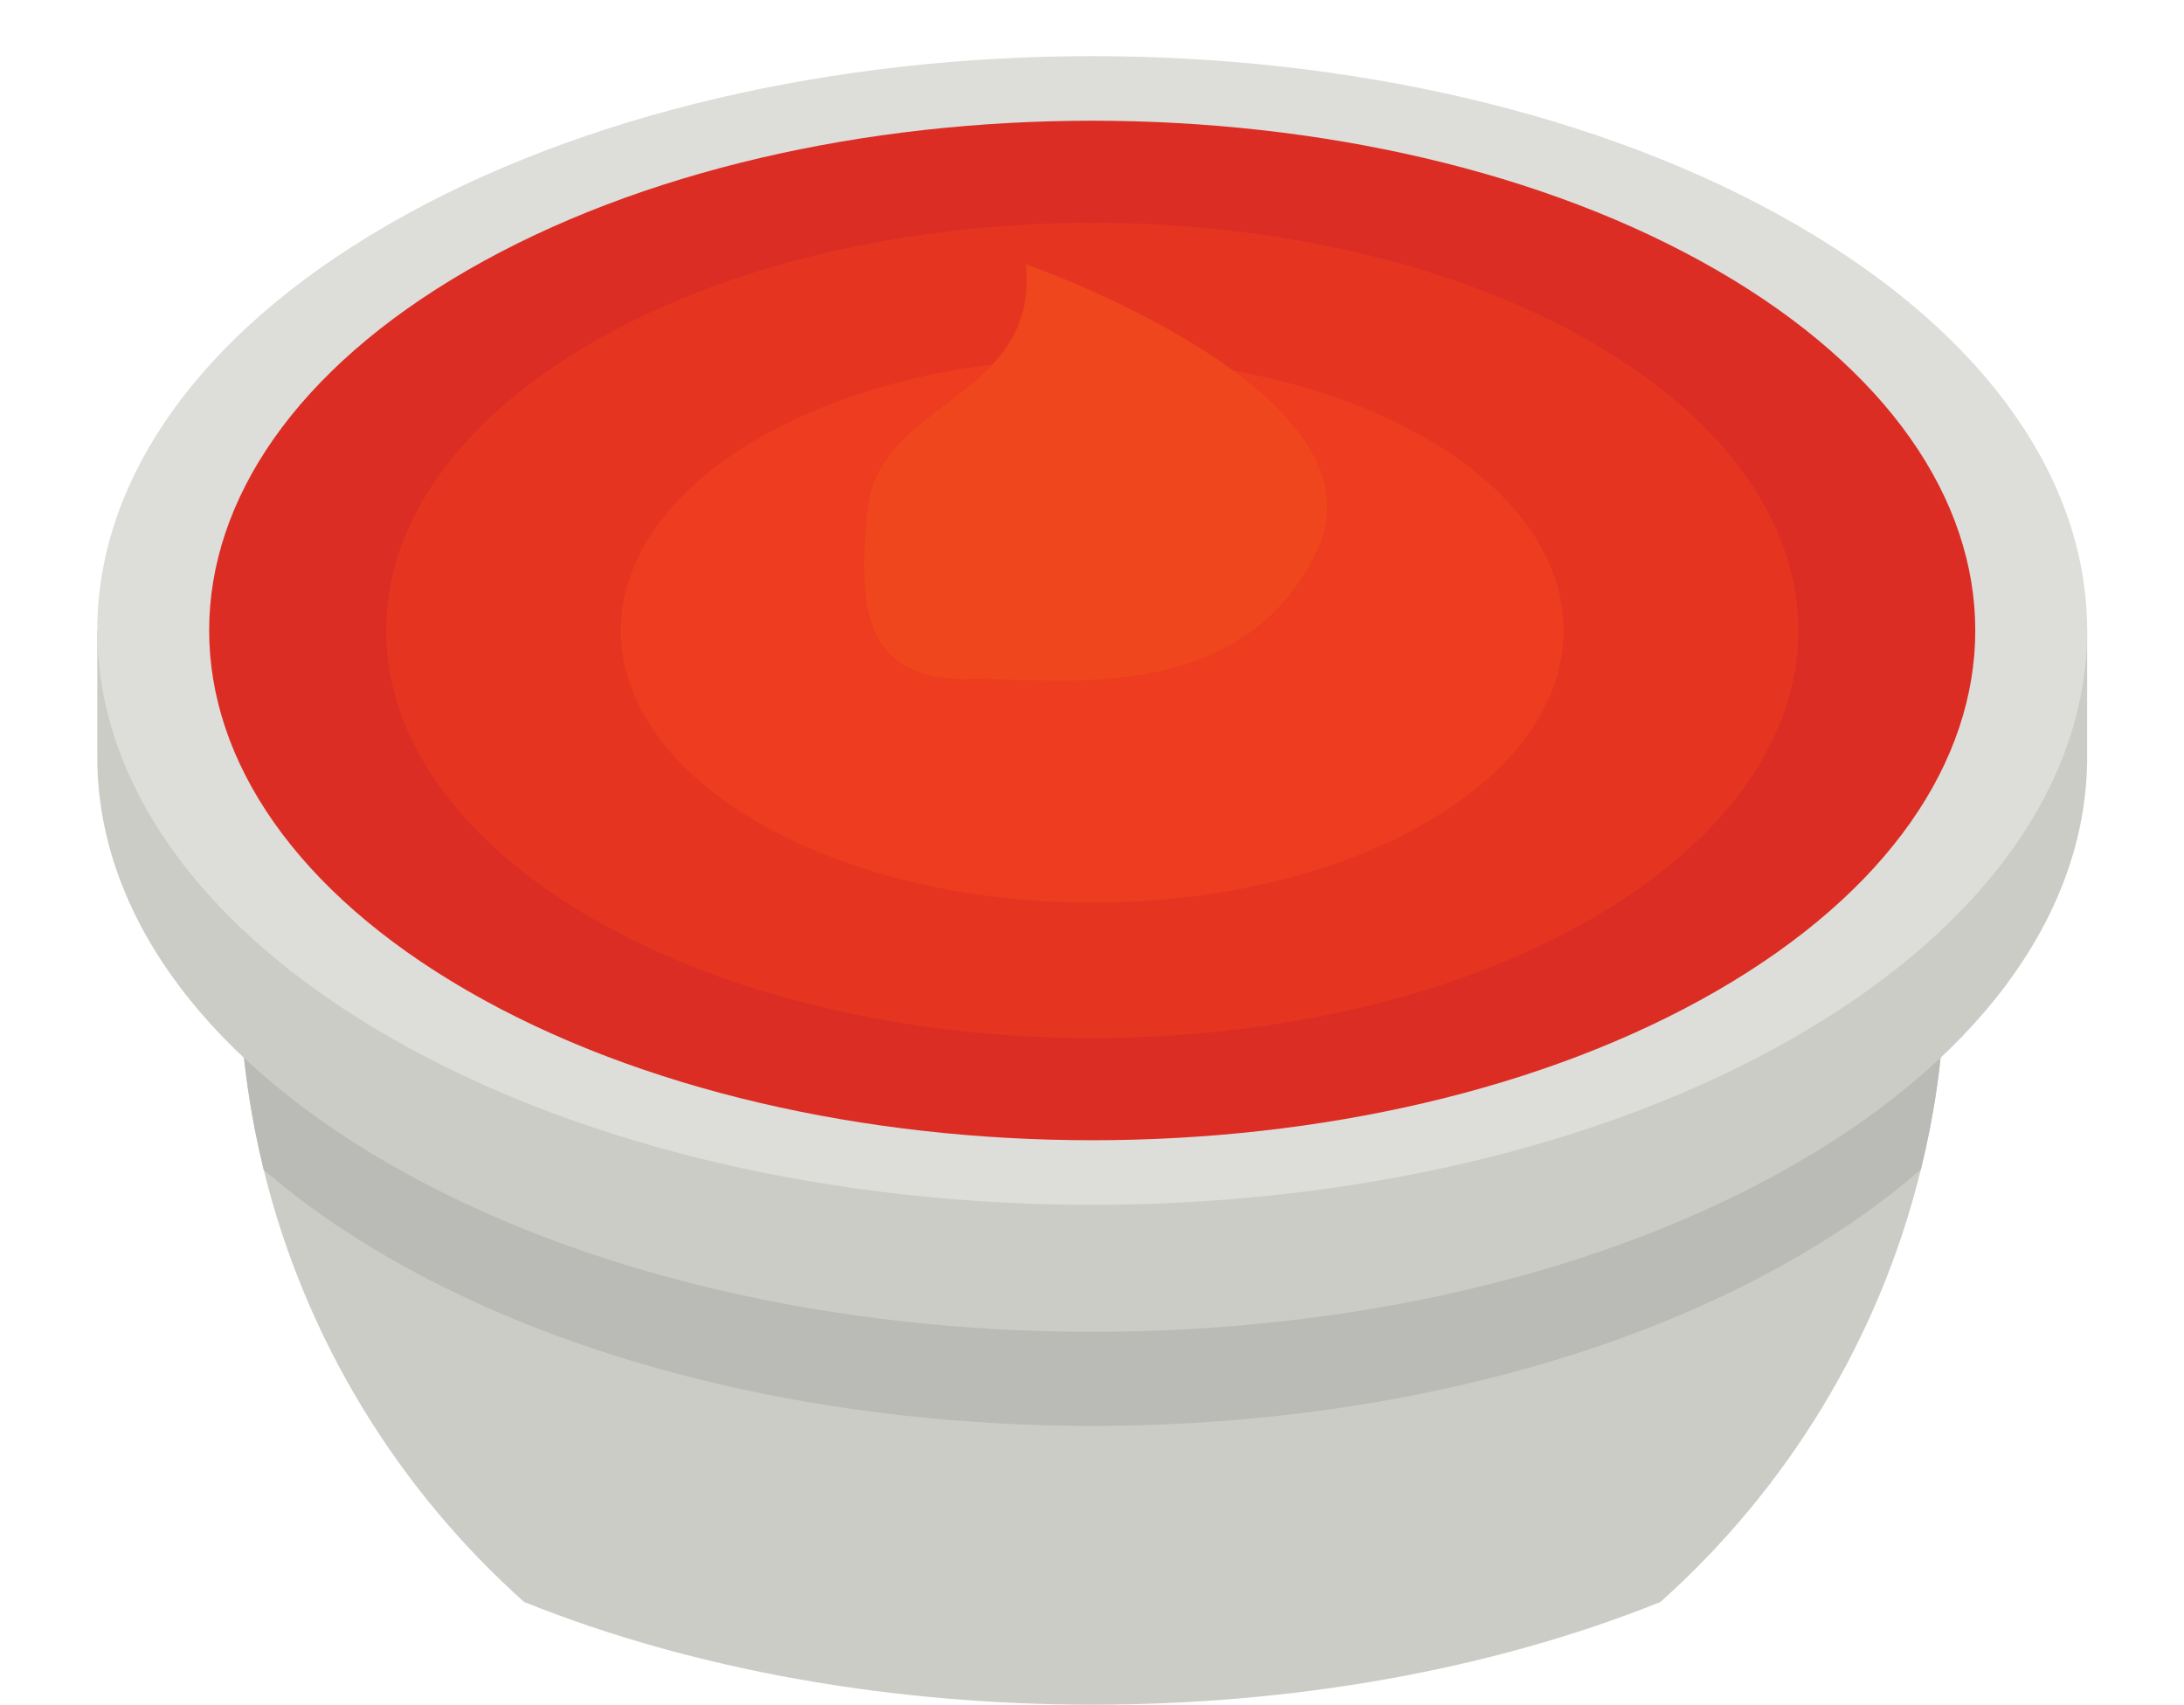
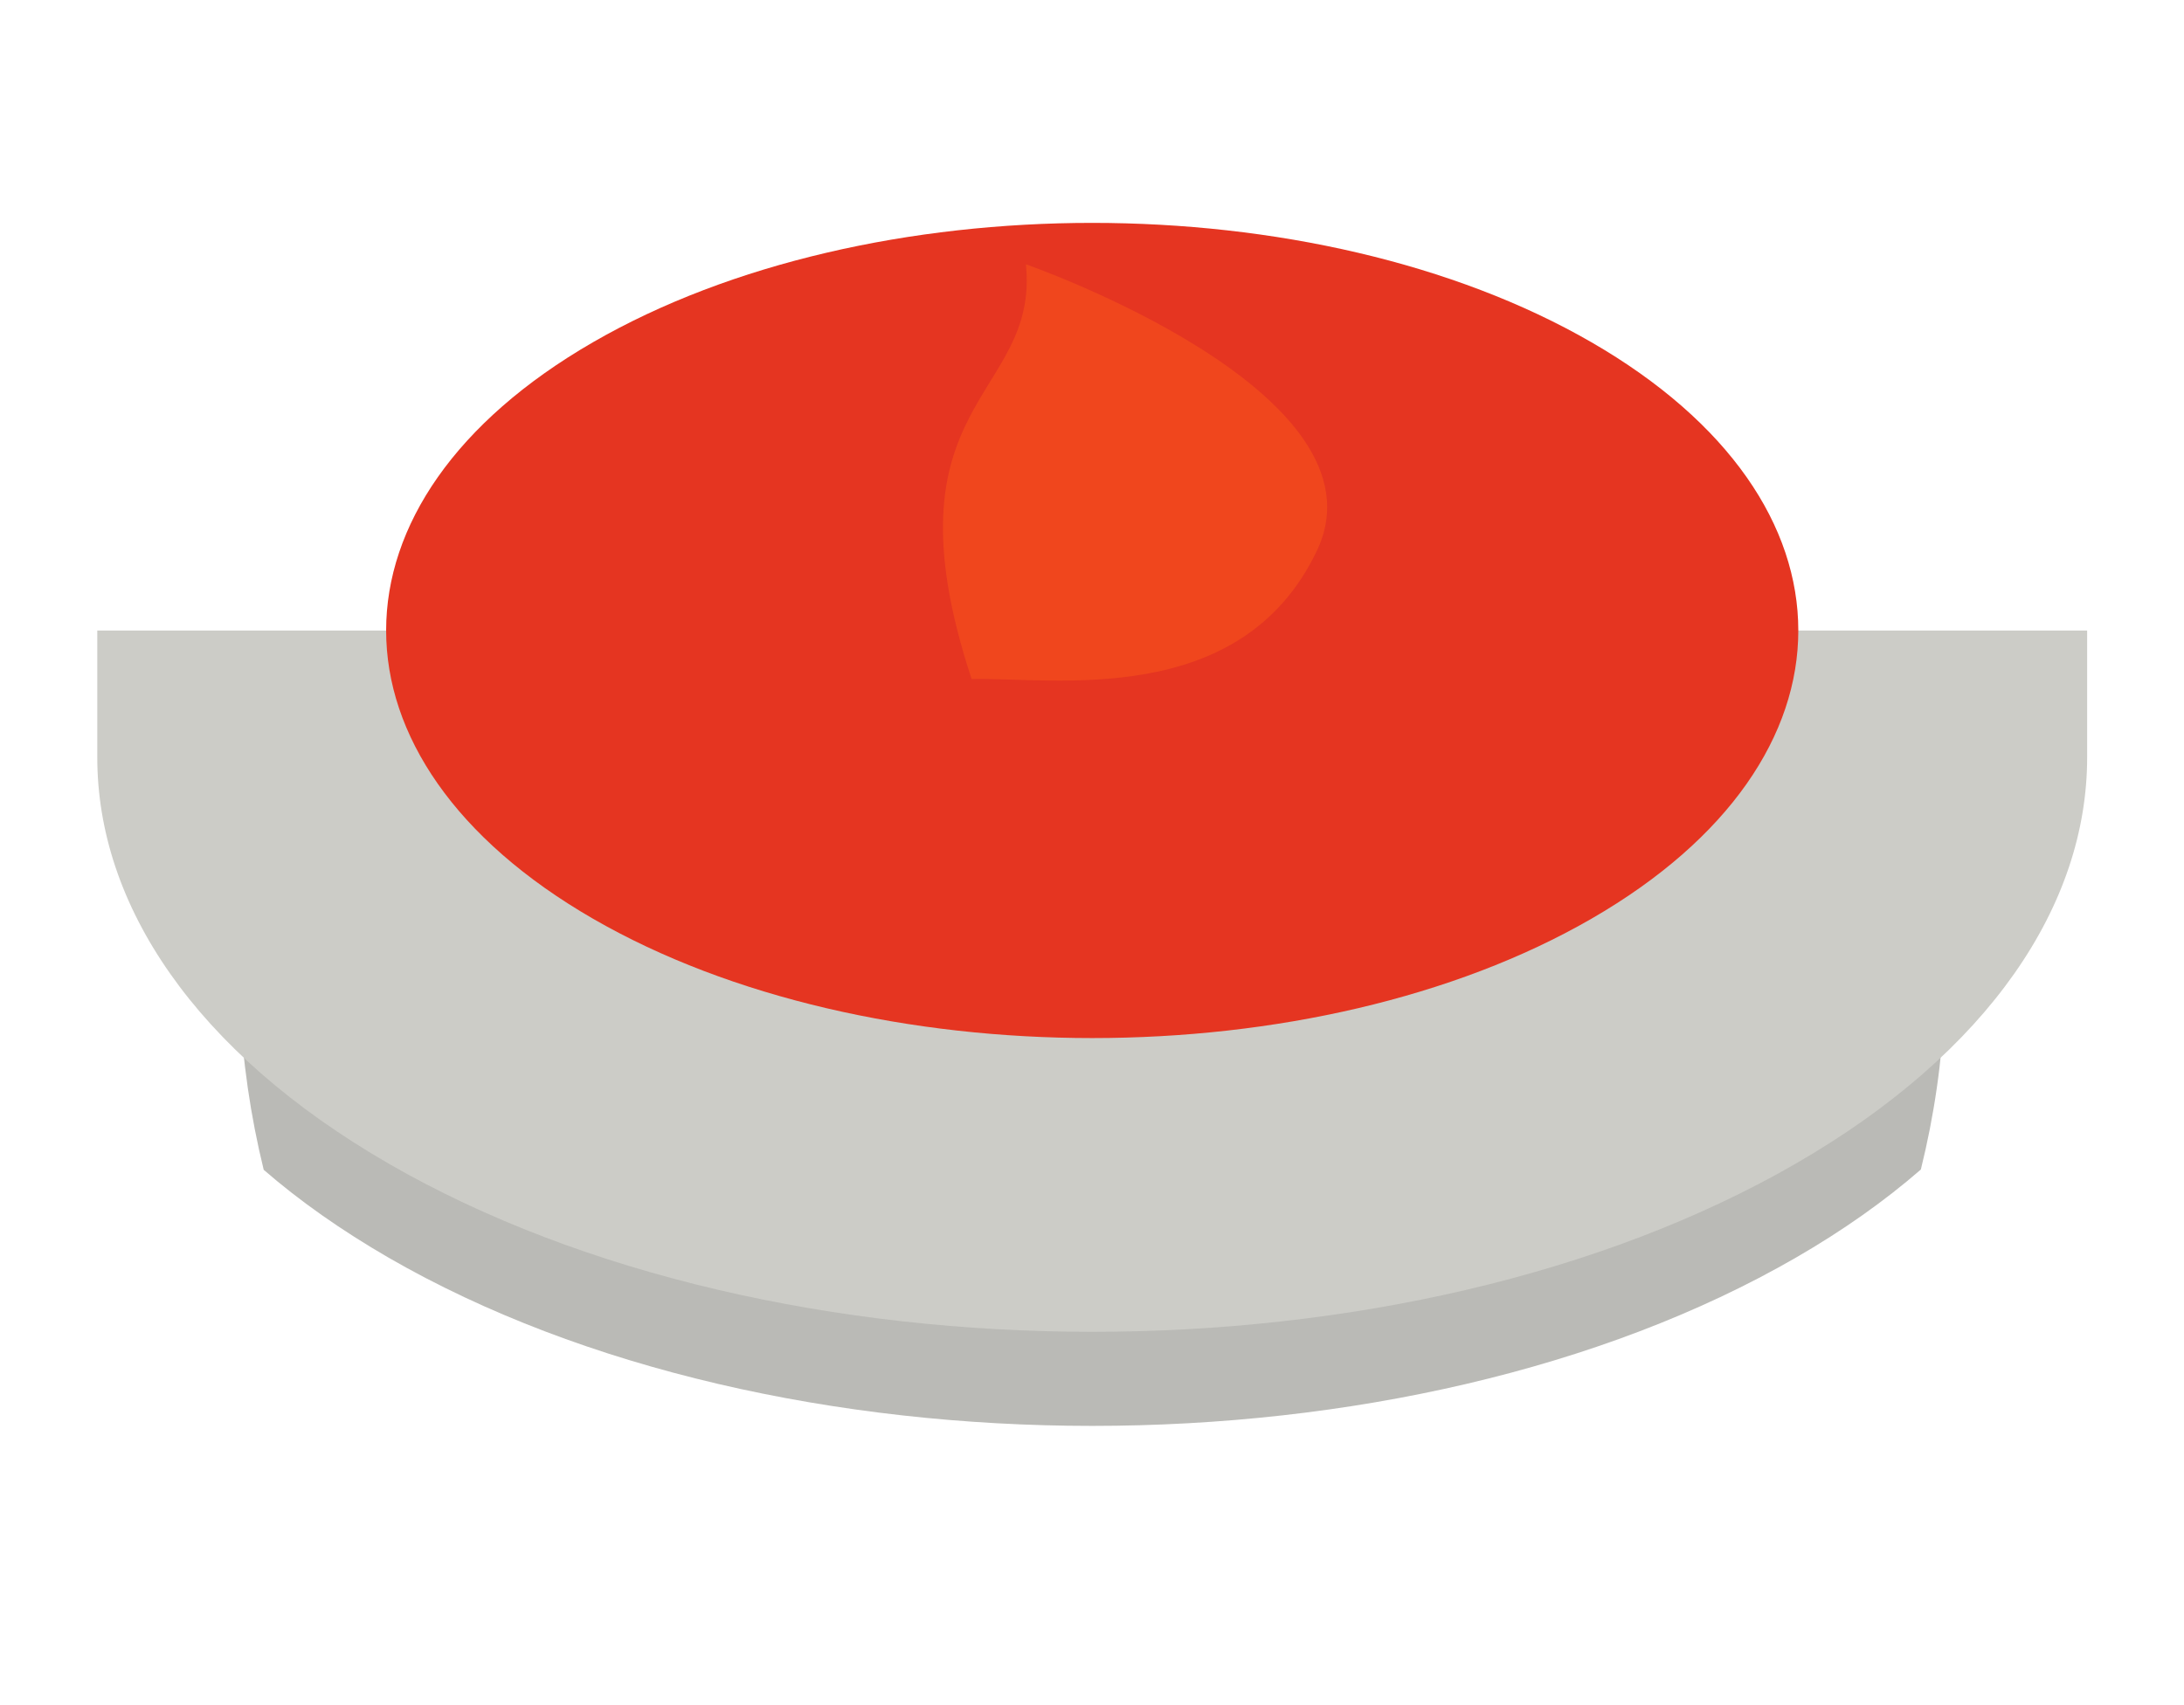
<svg xmlns="http://www.w3.org/2000/svg" height="385.6" preserveAspectRatio="xMidYMid meet" version="1.0" viewBox="-22.0 -12.7 493.9 385.6" width="493.9" zoomAndPan="magnify">
  <defs>
    <clipPath id="a">
-       <path d="M 32 214 L 418 214 L 418 372.871 L 32 372.871 Z M 32 214" />
-     </clipPath>
+       </clipPath>
  </defs>
  <g>
    <g clip-path="url(#a)" id="change1_2">
      <path d="M 417.781 214.281 C 417.219 227.172 415.398 239.719 412.387 251.824 C 402.98 290.246 382.059 324.121 353.484 349.652 C 353.484 349.652 353.484 349.652 353.453 349.652 C 276.516 380.609 173.543 380.609 96.574 349.652 L 96.543 349.652 C 68 324.152 47.047 290.277 37.637 251.887 C 34.66 239.746 32.809 227.172 32.242 214.281 L 417.781 214.281" fill="#ccccc7" />
    </g>
    <g id="change2_1">
      <path d="M 417.781 214.281 C 417.219 227.172 415.398 239.719 412.387 251.824 C 404.266 258.883 394.855 265.562 384.098 271.773 C 296.242 322.488 153.781 322.488 65.898 271.773 C 55.172 265.562 45.73 258.914 37.637 251.887 C 34.66 239.746 32.809 227.172 32.242 214.281 L 417.781 214.281" fill="#babab6" />
    </g>
    <g id="change1_1">
      <path d="M 449.996 129.906 L 449.996 158.621 C 449.996 191.867 428.039 225.117 384.098 250.492 C 296.242 301.207 153.781 301.207 65.898 250.492 C 21.957 225.117 0 191.867 0 158.621 L 0 129.906 L 449.996 129.906" fill="#ccccc7" />
    </g>
    <g id="change3_1">
-       <path d="M 384.102 221.758 C 296.234 272.488 153.773 272.488 65.902 221.758 C -21.965 171.023 -21.969 88.773 65.898 38.043 C 153.766 -12.684 296.227 -12.684 384.098 38.047 C 471.965 88.777 471.969 171.027 384.102 221.758" fill="#ddddd9" />
-     </g>
+       </g>
    <g id="change4_1">
-       <path d="M 366.211 211.43 C 288.227 256.457 161.781 256.453 83.793 211.43 C 5.805 166.402 5.801 93.398 83.789 48.371 C 161.773 3.348 288.219 3.348 366.207 48.375 C 444.195 93.402 444.199 166.406 366.211 211.43" fill="#dc2d24" />
-     </g>
+       </g>
    <g id="change5_1">
      <path d="M 337.91 195.09 C 275.555 231.094 174.449 231.09 112.094 195.09 C 49.734 159.086 49.734 100.715 112.09 64.715 C 174.445 28.711 275.551 28.711 337.906 64.715 C 400.266 100.719 400.27 159.09 337.91 195.09" fill="#e53521" />
    </g>
    <g id="change6_1">
-       <path d="M 300.383 173.426 C 258.754 197.461 191.254 197.461 149.621 173.422 C 107.984 149.387 107.984 110.414 149.617 86.379 C 191.25 62.344 258.746 62.344 300.383 86.383 C 342.016 110.418 342.016 149.387 300.383 173.426" fill="#ed3c1f" />
-     </g>
+       </g>
    <g id="change7_1">
-       <path d="M 197.723 140.887 C 174.949 141.434 171.504 127.402 174.215 102.535 C 176.922 77.668 213.125 77.547 210 47.074 C 210 47.074 292.977 75.973 275.785 111.91 C 258.598 147.852 216.215 140.445 197.723 140.887" fill="#f0461d" />
+       <path d="M 197.723 140.887 C 176.922 77.668 213.125 77.547 210 47.074 C 210 47.074 292.977 75.973 275.785 111.91 C 258.598 147.852 216.215 140.445 197.723 140.887" fill="#f0461d" />
    </g>
  </g>
</svg>